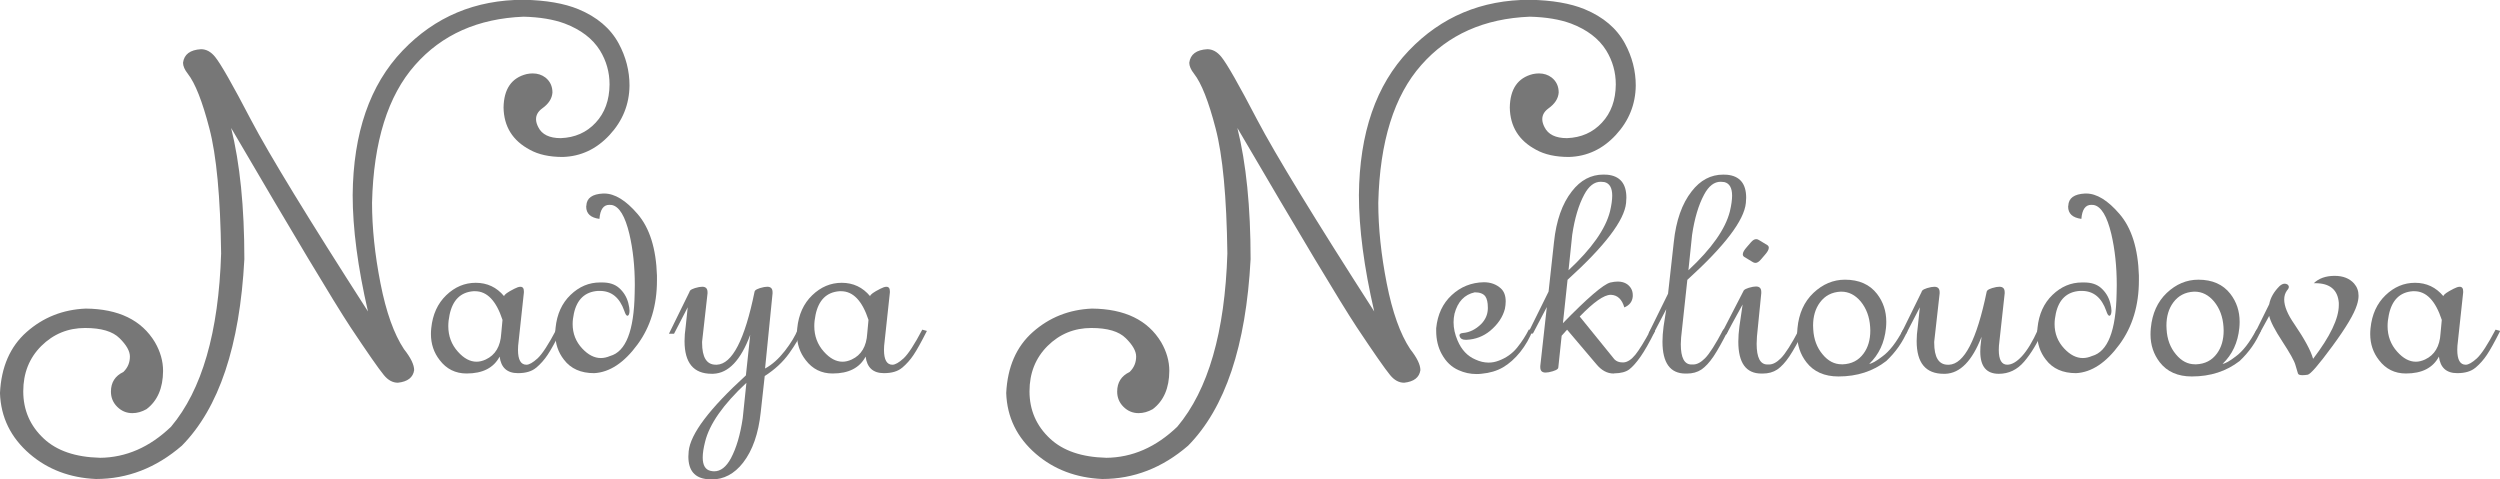
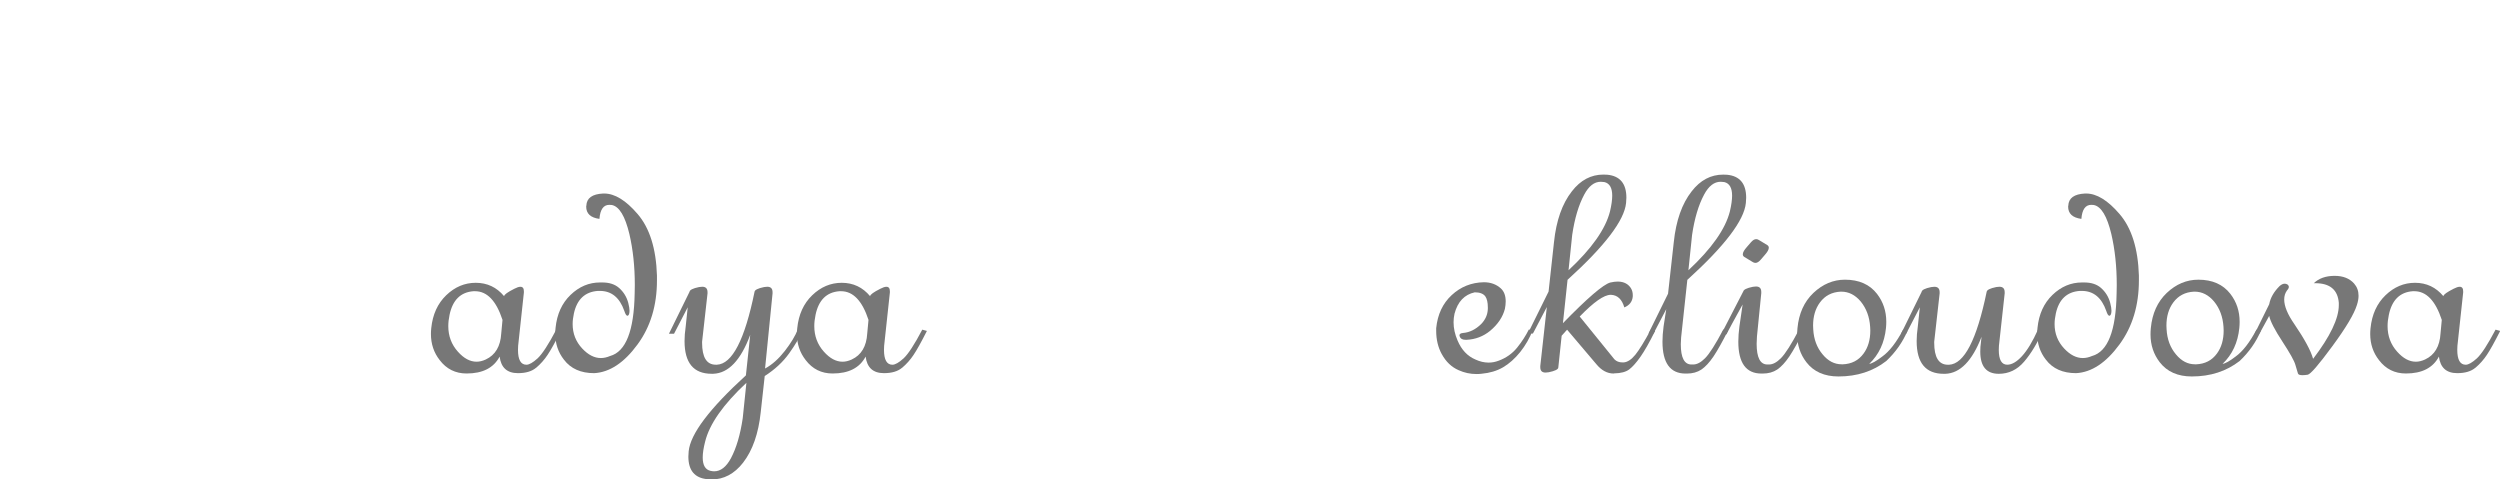
<svg xmlns="http://www.w3.org/2000/svg" width="100%" height="100%" version="1.1" viewBox="30.548 111.05 81.039 15.534">
  <g fill="#777" aria-label="Nadya Neklioudova">
-     <path d="m33.783 125.89q1.271-0.01 2.31-1.008 1.504-1.788 1.623-5.617-0.036-2.744-0.382-4.057-0.341-1.313-0.698-1.767-0.155-0.196-0.155-0.357 0.052-0.408 0.584-0.439 0.253 0 0.455 0.248 0.274 0.336 1.163 2.041 0.894 1.7 3.793 6.212-0.496-2.15-0.496-3.772 0.026-3.018 1.617-4.682 1.576-1.649 3.927-1.649 1.08 0.021 1.772 0.305 0.909 0.377 1.307 1.111 0.351 0.651 0.351 1.364-0.01 0.915-0.646 1.602-0.636 0.687-1.519 0.713-0.646 0-1.065-0.233-0.837-0.444-0.853-1.369 0.015-0.904 0.749-1.085 0.103-0.021 0.196-0.021 0.238 0 0.413 0.134 0.227 0.181 0.227 0.486-0.021 0.295-0.336 0.517-0.196 0.145-0.196 0.346 0 0.119 0.072 0.258 0.176 0.357 0.729 0.357 0.692-0.026 1.132-0.501 0.444-0.475 0.45-1.24 0-0.594-0.31-1.101-0.357-0.574-1.142-0.873-0.548-0.202-1.333-0.222-2.217 0.088-3.519 1.566-1.323 1.493-1.395 4.465 0 1.22 0.274 2.615 0.274 1.395 0.76 2.129 0.331 0.419 0.331 0.682-0.052 0.357-0.527 0.408-0.253 0-0.455-0.248-0.248-0.3-1.08-1.55-0.827-1.256-3.871-6.46 0.429 1.721 0.429 4.253-0.222 4.217-2.026 6.046-1.251 1.08-2.785 1.08-1.266-0.057-2.145-0.811-0.925-0.796-0.966-1.974 0.062-1.271 0.863-1.979 0.806-0.713 1.917-0.76 1.597 0.015 2.243 1.09 0.264 0.455 0.264 0.93-0.005 0.837-0.537 1.24-0.227 0.129-0.46 0.129-0.284 0-0.491-0.207-0.202-0.202-0.202-0.491 0-0.444 0.403-0.636 0.005-5e-3 0.01-0.01 0.202-0.202 0.202-0.491 0-0.264-0.336-0.594-0.331-0.331-1.116-0.331-0.832 0-1.421 0.584-0.584 0.584-0.584 1.468 0 0.915 0.667 1.535 0.63 0.589 1.814 0.62z" />
+     <path d="m33.783 125.89z" />
    <path d="m46.837 121.42q-0.305-0.93-0.889-0.93h-0.052q-0.625 0.046-0.775 0.765-0.041 0.191-0.041 0.367 0 0.481 0.31 0.827 0.289 0.326 0.605 0.326 0.145 0 0.3-0.072 0.465-0.217 0.501-0.842zm1.09 1.55q-0.207 0.176-0.589 0.176-0.527 0-0.594-0.537-0.289 0.548-1.07 0.548-0.543 0-0.873-0.434-0.284-0.362-0.284-0.847 0-0.093 0.01-0.186 0.067-0.667 0.486-1.07 0.419-0.403 0.956-0.403 0.558 0 0.92 0.434 0.005-0.077 0.336-0.243 0.119-0.062 0.191-0.062 0.114 0 0.114 0.145v0.041l-0.186 1.726q-0.005 0.072-0.005 0.134 0 0.481 0.274 0.481 0.134 0 0.362-0.207 0.227-0.212 0.605-0.93l0.15 0.041q-0.274 0.543-0.434 0.78-0.155 0.233-0.367 0.413z" />
    <path d="m50.325 122.59q0.765-0.212 0.796-2.026 0.005-0.14 0.005-0.274 0-0.899-0.176-1.654-0.207-0.868-0.568-0.941-0.041-5e-3 -0.083-5e-3 -0.284 0-0.32 0.455-0.429-0.057-0.429-0.398 0-0.015 0.005-0.031 0.015-0.367 0.543-0.393h0.036q0.512 0 1.08 0.661 0.589 0.682 0.63 2v0.155q0 1.22-0.63 2.077-0.651 0.889-1.406 0.93-0.646 0-0.977-0.434-0.284-0.362-0.284-0.847 0-0.093 0.01-0.186 0.067-0.667 0.486-1.07 0.419-0.403 0.956-0.403h0.072q0.341 0 0.543 0.176 0.222 0.196 0.3 0.486 0.041 0.16 0.041 0.258 0 0.083-0.026 0.129-0.021 0.031-0.041 0.031-0.052 0-0.103-0.16-0.227-0.646-0.791-0.646h-0.067q-0.625 0.046-0.775 0.729-0.041 0.186-0.041 0.346 0 0.46 0.31 0.791 0.289 0.31 0.605 0.31 0.145 0 0.3-0.067z" />
    <path d="m54.743 123.46q-1.127 1.049-1.338 1.907-0.078 0.305-0.078 0.512 0 0.377 0.253 0.434 0.062 0.015 0.119 0.015 0.315 0 0.543-0.424 0.264-0.496 0.382-1.297zm0.605-0.465 0.01-5e-3q0.331-0.181 0.63-0.563 0.3-0.388 0.419-0.692l0.15 0.041q-0.129 0.31-0.429 0.729t-0.791 0.734l-0.129 1.168q-0.109 1.044-0.574 1.643-0.424 0.543-1.028 0.543-0.062 0-0.129-0.01-0.615-0.057-0.615-0.734 0-0.077 0.01-0.171 0.083-0.842 1.855-2.46l0.14-1.313q-0.46 1.235-1.199 1.261h-0.052q-0.878 0-0.878-1.059 0-0.212 0.036-0.46l0.067-0.636-0.444 0.858h-0.165l0.667-1.359q0.01-0.093 0.31-0.155 0.057-0.01 0.103-0.01 0.171 0 0.171 0.176v0.041l-0.176 1.566v0.031q0 0.713 0.444 0.713h0.036q0.744-0.031 1.22-2.362 0.01-0.093 0.31-0.155 0.057-0.01 0.103-0.01 0.171 0 0.171 0.176v0.041z" />
    <path d="m58.701 121.42q-0.305-0.93-0.889-0.93h-0.052q-0.625 0.046-0.775 0.765-0.041 0.191-0.041 0.367 0 0.481 0.31 0.827 0.289 0.326 0.605 0.326 0.145 0 0.3-0.072 0.465-0.217 0.501-0.842zm1.09 1.55q-0.207 0.176-0.589 0.176-0.527 0-0.594-0.537-0.289 0.548-1.07 0.548-0.543 0-0.873-0.434-0.284-0.362-0.284-0.847 0-0.093 0.01-0.186 0.067-0.667 0.486-1.07 0.419-0.403 0.956-0.403 0.558 0 0.92 0.434 0.005-0.077 0.336-0.243 0.119-0.062 0.191-0.062 0.114 0 0.114 0.145v0.041l-0.186 1.726q-0.005 0.072-0.005 0.134 0 0.481 0.274 0.481 0.134 0 0.362-0.207 0.227-0.212 0.605-0.93l0.15 0.041q-0.274 0.543-0.434 0.78-0.155 0.233-0.367 0.413z" />
-     <path d="m66.401 125.89q1.271-0.01 2.31-1.008 1.504-1.788 1.623-5.617-0.036-2.744-0.382-4.057-0.341-1.313-0.698-1.767-0.155-0.196-0.155-0.357 0.052-0.408 0.584-0.439 0.253 0 0.455 0.248 0.274 0.336 1.163 2.041 0.894 1.7 3.793 6.212-0.496-2.15-0.496-3.772 0.026-3.018 1.617-4.682 1.576-1.649 3.927-1.649 1.08 0.021 1.772 0.305 0.909 0.377 1.307 1.111 0.351 0.651 0.351 1.364-0.01 0.915-0.646 1.602-0.636 0.687-1.519 0.713-0.646 0-1.065-0.233-0.837-0.444-0.853-1.369 0.015-0.904 0.749-1.085 0.103-0.021 0.196-0.021 0.238 0 0.413 0.134 0.227 0.181 0.227 0.486-0.021 0.295-0.336 0.517-0.196 0.145-0.196 0.346 0 0.119 0.072 0.258 0.176 0.357 0.729 0.357 0.692-0.026 1.132-0.501 0.444-0.475 0.45-1.24 0-0.594-0.31-1.101-0.357-0.574-1.142-0.873-0.548-0.202-1.333-0.222-2.217 0.088-3.519 1.566-1.323 1.493-1.395 4.465 0 1.22 0.274 2.615 0.274 1.395 0.76 2.129 0.331 0.419 0.331 0.682-0.052 0.357-0.527 0.408-0.253 0-0.455-0.248-0.248-0.3-1.08-1.55-0.827-1.256-3.871-6.46 0.429 1.721 0.429 4.253-0.222 4.217-2.026 6.046-1.251 1.08-2.785 1.08-1.266-0.057-2.145-0.811-0.925-0.796-0.966-1.974 0.062-1.271 0.863-1.979 0.806-0.713 1.917-0.76 1.597 0.015 2.243 1.09 0.264 0.455 0.264 0.93-0.005 0.837-0.537 1.24-0.227 0.129-0.46 0.129-0.284 0-0.491-0.207-0.202-0.202-0.202-0.491 0-0.444 0.403-0.636 0.005-5e-3 0.01-0.01 0.202-0.202 0.202-0.491 0-0.264-0.336-0.594-0.331-0.331-1.116-0.331-0.832 0-1.421 0.584-0.584 0.584-0.584 1.468 0 0.915 0.667 1.535 0.63 0.589 1.814 0.62z" />
    <path d="m77.284 122.53q-0.181-0.331-0.181-0.754v-0.088q0.067-0.667 0.501-1.07 0.439-0.408 1.044-0.419 0.331 0 0.553 0.202 0.155 0.145 0.155 0.419 0 0.114-0.026 0.243-0.103 0.398-0.481 0.713-0.331 0.269-0.76 0.289h-0.031q-0.155 0-0.191-0.103-0.01-0.021-0.01-0.041 0-0.067 0.114-0.077 0.32-0.026 0.589-0.289 0.207-0.212 0.217-0.491v-0.052q0-0.238-0.083-0.357-0.098-0.129-0.341-0.129-0.501 0.109-0.656 0.692-0.031 0.14-0.031 0.279 0 0.289 0.129 0.589 0.191 0.455 0.584 0.62 0.212 0.098 0.424 0.098 0.165 0 0.326-0.062 0.362-0.134 0.594-0.419 0.233-0.289 0.382-0.589l0.129 0.015q-0.15 0.388-0.408 0.713-0.258 0.32-0.558 0.496-0.295 0.171-0.692 0.207-0.083 0.01-0.165 0.01-0.305 0-0.579-0.124-0.346-0.15-0.548-0.522z" />
    <path d="m81.393 119.81q1.127-1.049 1.344-1.907 0.072-0.305 0.072-0.512 0-0.377-0.253-0.439-0.062-0.01-0.119-0.01-0.315 0-0.537 0.419-0.269 0.501-0.388 1.302zm2.331 2.806q-0.196 0.279-0.362 0.408-0.165 0.124-0.486 0.129-0.01 5e-3 -0.021 5e-3 -0.31 0-0.558-0.3l-0.951-1.121-0.176 0.196-0.109 1.034q-0.01 0.088-0.31 0.15-0.057 0.01-0.103 0.01-0.171 0-0.171-0.171v-0.041l0.212-1.912-0.45 0.858h-0.165l0.672-1.359 0.176-1.607q0.109-1.044 0.579-1.643 0.419-0.543 1.023-0.543 0.062 0 0.129 5e-3 0.615 0.062 0.615 0.744 0 0.077-0.01 0.171-0.083 0.847-1.897 2.491l-0.15 1.406q1.194-1.225 1.535-1.318 0.134-0.031 0.243-0.031 0.176 0 0.3 0.083 0.186 0.134 0.186 0.357v0.041q-0.021 0.253-0.274 0.357-0.114-0.393-0.429-0.408h-0.015q-0.32 0-1.002 0.703l1.127 1.39q0.098 0.098 0.258 0.098h0.041q0.186-0.015 0.377-0.248 0.191-0.238 0.506-0.822l0.134 0.052q-0.274 0.553-0.475 0.837z" />
    <path d="m85.279 119.81q1.127-1.049 1.344-1.907 0.072-0.305 0.072-0.512 0-0.377-0.253-0.439-0.062-0.01-0.119-0.01-0.315 0-0.537 0.419-0.269 0.501-0.388 1.302zm-0.718 1.261-0.413 0.791h-0.165l0.636-1.292 0.186-1.674q0.109-1.044 0.579-1.643 0.419-0.543 1.023-0.543 0.062 0 0.129 5e-3 0.615 0.062 0.615 0.744 0 0.077-0.01 0.171-0.083 0.847-1.897 2.491l-0.202 1.871q-0.01 0.114-0.01 0.217 0 0.656 0.346 0.656h0.057q0.181 0 0.382-0.202 0.217-0.217 0.594-0.935l0.15 0.041q-0.274 0.543-0.47 0.837-0.196 0.289-0.393 0.424-0.196 0.129-0.47 0.129h-0.041q-0.749 0-0.749-1.034 0-0.222 0.036-0.496z" />
    <path d="m87.036 120.92q-0.408 0.739-0.527 0.972l-0.15-0.041q0.186-0.367 0.698-1.354v5e-3q0.01-0.093 0.31-0.155 0.057-0.01 0.103-0.01 0.171 0 0.171 0.176v0.041l-0.14 1.406q-0.01 0.124-0.01 0.233 0 0.672 0.346 0.672h0.057q0.181 0 0.382-0.202 0.217-0.217 0.594-0.935l0.15 0.041q-0.274 0.543-0.47 0.837-0.196 0.289-0.393 0.424-0.196 0.129-0.47 0.129h-0.041q-0.749 0-0.749-1.034 0-0.222 0.036-0.496zm0.269-2.015q0.088-0.103 0.171-0.103 0.047 0 0.093 0.031l0.264 0.16q0.052 0.031 0.052 0.088 0 0.088-0.129 0.233l-0.134 0.155q-0.088 0.103-0.171 0.103-0.047 0-0.093-0.031l-0.264-0.16q-0.052-0.031-0.052-0.088 0-0.088 0.129-0.233z" />
    <path d="m90.276 122.86q0.439-0.015 0.682-0.351 0.217-0.295 0.217-0.744 0-0.057-0.005-0.119-0.031-0.486-0.305-0.822-0.269-0.32-0.63-0.32h-0.021q-0.429 0.021-0.672 0.351-0.222 0.3-0.222 0.749 0 0.057 0.005 0.119 0.026 0.486 0.305 0.816 0.264 0.32 0.615 0.32zm0.863-0.015q0.134-0.015 0.424-0.238 0.346-0.248 0.677-0.873l0.14 0.041q-0.233 0.548-0.687 0.977-0.646 0.501-1.55 0.501-0.682 0-1.039-0.46-0.3-0.388-0.3-0.904 0-0.098 0.01-0.202 0.067-0.713 0.517-1.142 0.455-0.429 1.023-0.429 0.682 0 1.039 0.46 0.3 0.388 0.3 0.904 0 0.098-0.01 0.202-0.072 0.713-0.543 1.163z" />
    <path d="m94.947 120.51q0.01-0.093 0.31-0.155 0.057-0.01 0.103-0.01 0.171 0 0.171 0.176v0.041l-0.186 1.695q-0.005 0.072-0.005 0.134 0 0.481 0.274 0.481 0.222 0 0.475-0.274 0.258-0.279 0.522-0.863l0.16 0.026q-0.269 0.615-0.61 1.013-0.336 0.393-0.822 0.393-0.599 0-0.599-0.718 0-0.072 0.005-0.155l0.036-0.326q-0.455 1.173-1.173 1.199h-0.052q-0.878 0-0.878-1.059 0-0.212 0.036-0.46l0.067-0.636-0.444 0.858h-0.165l0.667-1.359q0.01-0.093 0.31-0.155 0.057-0.01 0.103-0.01 0.171 0 0.171 0.176v0.041l-0.176 1.566v0.031q0 0.713 0.444 0.713h0.036q0.739-0.031 1.22-2.362z" />
    <path d="m98.363 122.59q0.765-0.212 0.796-2.026 0.005-0.14 0.005-0.274 0-0.899-0.176-1.654-0.207-0.868-0.568-0.941-0.041-5e-3 -0.083-5e-3 -0.284 0-0.32 0.455-0.429-0.057-0.429-0.398 0-0.015 0.005-0.031 0.015-0.367 0.543-0.393h0.036q0.512 0 1.08 0.661 0.589 0.682 0.63 2v0.155q0 1.22-0.63 2.077-0.651 0.889-1.406 0.93-0.646 0-0.977-0.434-0.284-0.362-0.284-0.847 0-0.093 0.01-0.186 0.067-0.667 0.486-1.07 0.419-0.403 0.956-0.403h0.072q0.341 0 0.543 0.176 0.222 0.196 0.3 0.486 0.041 0.16 0.041 0.258 0 0.083-0.026 0.129-0.021 0.031-0.041 0.031-0.052 0-0.103-0.16-0.227-0.646-0.791-0.646h-0.067q-0.625 0.046-0.775 0.729-0.041 0.186-0.041 0.346 0 0.46 0.31 0.791 0.289 0.31 0.605 0.31 0.145 0 0.3-0.067z" />
    <path d="m101.73 122.86q0.439-0.015 0.682-0.351 0.217-0.295 0.217-0.744 0-0.057-5e-3 -0.119-0.031-0.486-0.305-0.822-0.269-0.32-0.63-0.32h-0.021q-0.429 0.021-0.672 0.351-0.222 0.3-0.222 0.749 0 0.057 5e-3 0.119 0.026 0.486 0.305 0.816 0.264 0.32 0.615 0.32zm0.863-0.015q0.134-0.015 0.424-0.238 0.346-0.248 0.677-0.873l0.14 0.041q-0.233 0.548-0.687 0.977-0.646 0.501-1.55 0.501-0.682 0-1.039-0.46-0.3-0.388-0.3-0.904 0-0.098 0.01-0.202 0.067-0.713 0.517-1.142 0.455-0.429 1.023-0.429 0.682 0 1.039 0.46 0.3 0.388 0.3 0.904 0 0.098-0.01 0.202-0.072 0.713-0.543 1.163z" />
    <path d="m105.53 122.68q0.832-1.09 0.832-1.742v-0.072q-0.052-0.636-0.765-0.636h-0.046q0.243-0.233 0.661-0.238h0.015q0.408 0 0.63 0.248 0.145 0.165 0.145 0.398 0 0.134-0.052 0.295-0.134 0.439-0.801 1.344-0.661 0.899-0.796 0.92-0.098 0.015-0.171 0.015-0.129 0-0.145-0.057-0.026-0.088-0.083-0.279-0.052-0.191-0.424-0.76-0.372-0.568-0.424-0.827l-0.315 0.574h-0.155l0.47-0.951q0.057-0.31 0.336-0.589 0.088-0.077 0.165-0.077 0.041 0 0.083 0.021 0.052 0.036 0.052 0.083 0 0.052-0.062 0.119-0.088 0.124-0.088 0.289 0 0.326 0.331 0.801 0.496 0.729 0.605 1.121z" />
    <path d="m109.7 121.42q-0.305-0.93-0.889-0.93h-0.052q-0.625 0.046-0.775 0.765-0.041 0.191-0.041 0.367 0 0.481 0.31 0.827 0.289 0.326 0.605 0.326 0.145 0 0.3-0.072 0.465-0.217 0.501-0.842zm1.09 1.55q-0.207 0.176-0.589 0.176-0.527 0-0.594-0.537-0.289 0.548-1.07 0.548-0.543 0-0.873-0.434-0.284-0.362-0.284-0.847 0-0.093 0.01-0.186 0.067-0.667 0.486-1.07 0.419-0.403 0.956-0.403 0.558 0 0.92 0.434 5e-3 -0.077 0.336-0.243 0.119-0.062 0.191-0.062 0.114 0 0.114 0.145v0.041l-0.186 1.726q-5e-3 0.072-5e-3 0.134 0 0.481 0.274 0.481 0.134 0 0.362-0.207 0.227-0.212 0.605-0.93l0.15 0.041q-0.274 0.543-0.434 0.78-0.155 0.233-0.367 0.413z" />
  </g>
</svg>